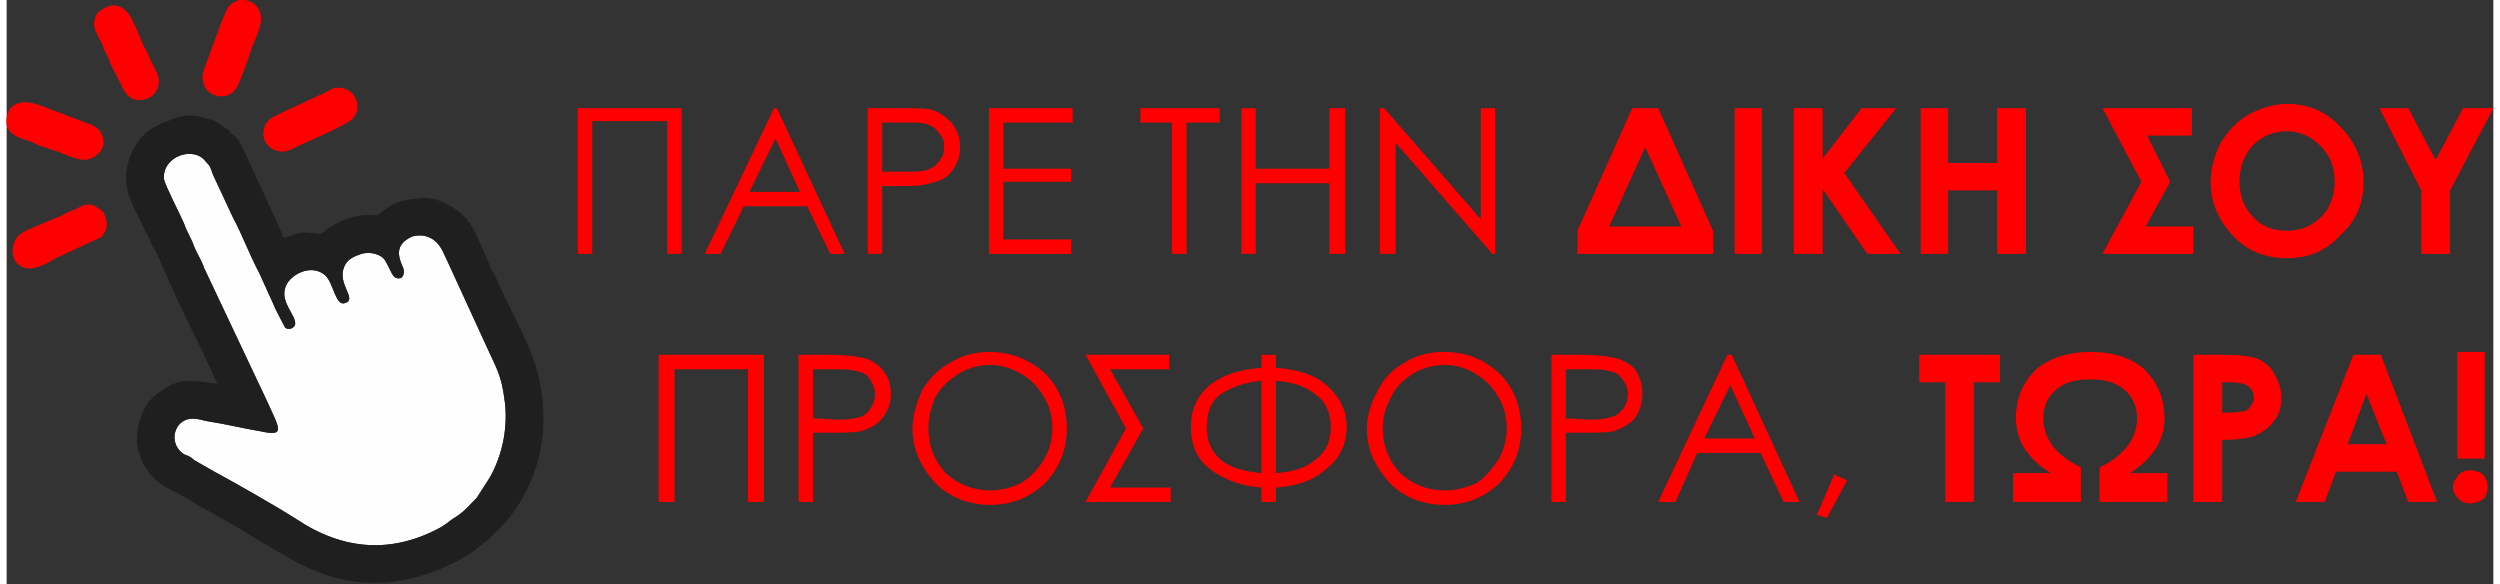
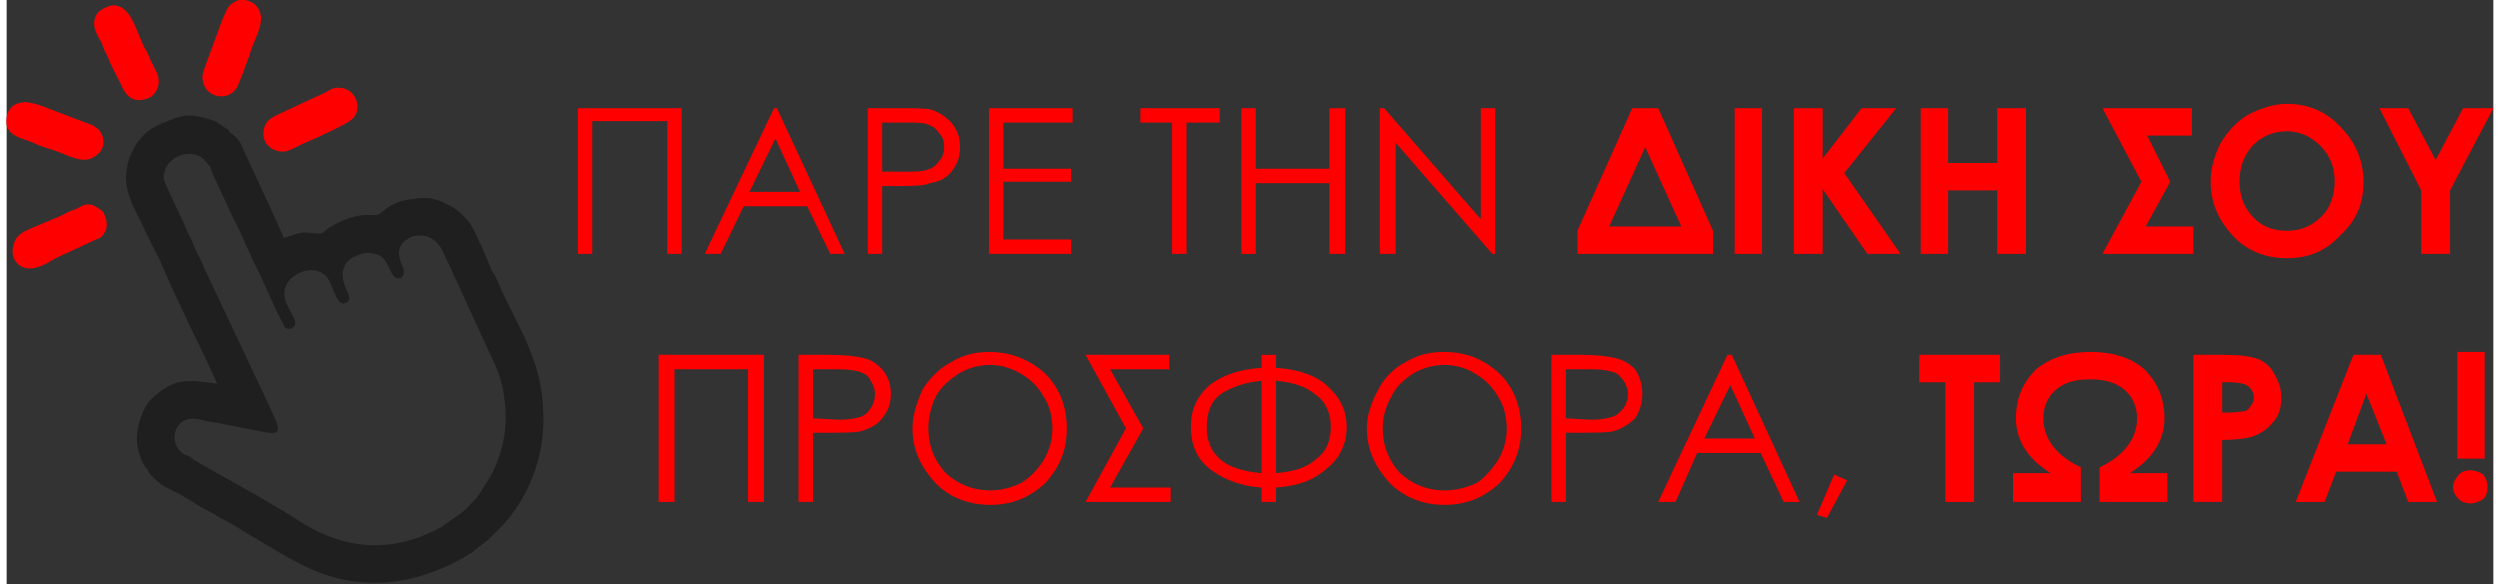
<svg xmlns="http://www.w3.org/2000/svg" xml:space="preserve" width="398px" height="93px" version="1.1" style="shape-rendering:geometricPrecision; text-rendering:geometricPrecision; image-rendering:optimizeQuality; fill-rule:evenodd; clip-rule:evenodd" viewBox="0 0 17.24 4.05">
  <rect x="0" y="0" width="17.24" height="4.05" fill="#333333" stroke="none" />
  <defs>
    <style type="text/css">
   
    .fil1 {fill:#1F1F1F}
    .fil0 {fill:#FEFEFE}
    .fil2 {fill:red}
    .fil3 {fill:red;fill-rule:nonzero}
   
  </style>
  </defs>
  <g id="Слой_x0020_1">
-     <path class="fil0" d="M2.01 3.6c0.33,0.22 0.67,0.24 1.01,0.05 0.06,-0.04 0.05,-0.04 0.1,-0.07 0.06,-0.04 0.09,-0.08 0.14,-0.13l0.09 -0.14c0.09,-0.16 0.13,-0.36 0.1,-0.55 -0.02,-0.15 -0.05,-0.2 -0.11,-0.33l-0.28 -0.61c-0.03,-0.06 -0.04,-0.1 -0.08,-0.14 -0.04,-0.04 -0.1,-0.06 -0.17,-0.04 -0.13,0.06 -0.09,0.15 -0.06,0.22 0.01,0.03 0,0.07 -0.03,0.07 -0.05,0 -0.05,-0.05 -0.1,-0.13 -0.02,-0.03 -0.09,-0.06 -0.16,-0.04 -0.06,0.02 -0.1,0.04 -0.12,0.09 -0.05,0.12 0.09,0.22 0.01,0.25 -0.07,0.03 -0.08,-0.13 -0.14,-0.19 -0.1,-0.09 -0.26,0 -0.28,0.09 -0.03,0.1 0.08,0.19 0.07,0.25 -0.01,0.03 -0.05,0.04 -0.07,0.02 -0.01,-0.02 -0.07,-0.13 -0.08,-0.16l-0.1 -0.22c-0.06,-0.11 -0.12,-0.27 -0.18,-0.38l-0.14 -0.3c-0.02,-0.05 -0.01,-0.05 -0.05,-0.09 -0.08,-0.11 -0.3,-0.04 -0.29,0.12 0.01,0.05 0.11,0.24 0.14,0.31 0.02,0.06 0.05,0.1 0.07,0.16 0.02,0.05 0.05,0.09 0.07,0.15l0.43 0.91c0.09,0.2 0.14,0.26 -0.04,0.22 -0.12,-0.02 -0.24,-0.05 -0.37,-0.07 -0.08,-0.02 -0.13,-0.03 -0.18,0.01 -0.06,0.05 -0.07,0.16 0.02,0.22 0.03,0.01 0.05,0.02 0.07,0.04 0.05,0.03 0.09,0.05 0.14,0.08 0.13,0.07 0.43,0.24 0.57,0.33z" />
    <path class="fil1" d="M1.09 1.24c-0.01,-0.16 0.21,-0.23 0.29,-0.12 0.04,0.04 0.03,0.04 0.05,0.09l0.14 0.3c0.06,0.11 0.12,0.27 0.18,0.38l0.1 0.22c0.01,0.03 0.07,0.14 0.08,0.16 0.02,0.02 0.06,0.01 0.07,-0.02 0.01,-0.06 -0.1,-0.15 -0.07,-0.25 0.02,-0.09 0.18,-0.18 0.28,-0.09 0.06,0.06 0.07,0.22 0.14,0.19 0.08,-0.03 -0.06,-0.13 -0.01,-0.25 0.02,-0.05 0.06,-0.07 0.12,-0.09 0.07,-0.02 0.14,0.01 0.16,0.04 0.05,0.08 0.05,0.13 0.1,0.13 0.03,0 0.04,-0.04 0.03,-0.07 -0.03,-0.07 -0.07,-0.16 0.06,-0.22 0.07,-0.02 0.13,0 0.17,0.04 0.04,0.04 0.05,0.08 0.08,0.14l0.28 0.61c0.06,0.13 0.09,0.18 0.11,0.33 0.03,0.19 -0.01,0.39 -0.1,0.55l-0.09 0.14c-0.05,0.05 -0.08,0.09 -0.14,0.13 -0.05,0.03 -0.04,0.03 -0.1,0.07 -0.34,0.19 -0.68,0.17 -1.01,-0.05 -0.14,-0.09 -0.44,-0.26 -0.57,-0.33 -0.05,-0.03 -0.09,-0.05 -0.14,-0.08 -0.02,-0.02 -0.04,-0.03 -0.07,-0.04 -0.09,-0.06 -0.08,-0.17 -0.02,-0.22 0.05,-0.04 0.1,-0.03 0.18,-0.01 0.13,0.02 0.25,0.05 0.37,0.07 0.18,0.04 0.13,-0.02 0.04,-0.22l-0.43 -0.91c-0.02,-0.06 -0.05,-0.1 -0.07,-0.15 -0.02,-0.06 -0.05,-0.1 -0.07,-0.16 -0.03,-0.07 -0.13,-0.26 -0.14,-0.31zm0.37 1.42c-0.09,-0.01 -0.18,-0.03 -0.27,-0.01 -0.07,0.02 -0.14,0.07 -0.19,0.12 -0.04,0.04 -0.08,0.13 -0.09,0.2 -0.01,0.05 -0.01,0.09 0,0.14 0.01,0.03 0.02,0.08 0.04,0.11 0.01,0.02 0.02,0.03 0.03,0.04 0,0.01 0.01,0.02 0.01,0.02 0.03,0.04 0.07,0.07 0.1,0.09 0.04,0.02 0.07,0.04 0.1,0.05 0.03,0.02 0.07,0.04 0.1,0.06 0.06,0.04 0.13,0.07 0.19,0.11 0.06,0.03 0.13,0.07 0.19,0.11 0.28,0.16 0.5,0.33 0.85,0.34 0.24,0.01 0.5,-0.08 0.69,-0.2 0.02,-0.01 0.03,-0.02 0.04,-0.03l0.09 -0.07c0.01,-0.01 0.02,-0.02 0.04,-0.04 0.18,-0.16 0.36,-0.47 0.34,-0.85 -0.01,-0.37 -0.19,-0.6 -0.33,-0.93 -0.01,-0.02 -0.02,-0.03 -0.03,-0.05 -0.02,-0.06 -0.11,-0.26 -0.14,-0.31 -0.01,-0.02 -0.02,-0.02 -0.03,-0.04l-0.04 -0.04c-0.01,-0.01 -0.06,-0.05 -0.09,-0.06 -0.07,-0.04 -0.14,-0.06 -0.24,-0.04 -0.16,0.01 -0.23,0.11 -0.25,0.11 -0.01,0 -0.06,0 -0.07,0 -0.1,0 -0.21,0.05 -0.28,0.1 -0.01,0.01 -0.03,0.03 -0.05,0.03 -0.14,-0.01 -0.09,-0.02 -0.25,0.03 0,-0.02 -0.28,-0.61 -0.3,-0.66 -0.02,-0.03 -0.04,-0.05 -0.07,-0.07 -0.01,-0.02 -0.01,-0.02 -0.03,-0.03 -0.06,-0.04 -0.06,-0.05 -0.14,-0.07 -0.14,-0.04 -0.19,-0.01 -0.29,0.03 -0.01,0 -0.02,0 -0.02,0.01 -0.11,0.04 -0.18,0.13 -0.22,0.24 -0.07,0.21 0.04,0.34 0.12,0.52 0.02,0.03 0.03,0.07 0.05,0.1 0.04,0.07 0.13,0.29 0.17,0.37 0.03,0.06 0.06,0.13 0.09,0.19 0.06,0.12 0.13,0.27 0.18,0.38z" />
    <path class="fil2" d="M0.72 0.04c-0.04,0.01 -0.07,0.03 -0.09,0.05 -0.05,0.08 -0.01,0.14 0.03,0.21 0.01,0.03 0.02,0.06 0.04,0.09 0.02,0.06 0.06,0.13 0.09,0.19 0.03,0.07 0.07,0.13 0.16,0.11 0.07,-0.01 0.12,-0.08 0.1,-0.16 -0.01,-0.04 -0.03,-0.06 -0.04,-0.09 -0.02,-0.03 -0.03,-0.08 -0.05,-0.1 -0.05,-0.1 -0.08,-0.22 -0.14,-0.27 -0.02,-0.02 -0.06,-0.04 -0.1,-0.03z" />
    <path class="fil2" d="M1.61 0c-0.08,0.03 -0.08,0.06 -0.12,0.15l-0.11 0.3c-0.01,0.03 -0.03,0.07 -0.02,0.11 0.02,0.12 0.18,0.15 0.24,0.04 0.01,-0.02 0.08,-0.2 0.09,-0.24 0.03,-0.1 0.13,-0.24 0.03,-0.33 -0.02,-0.02 -0.08,-0.04 -0.11,-0.03z" />
    <path class="fil2" d="M2.28 0.61c-0.03,0 -0.06,0.03 -0.09,0.04l-0.28 0.13c-0.06,0.03 -0.13,0.05 -0.13,0.15 0,0.08 0.08,0.13 0.15,0.12 0.05,-0.01 0.11,-0.05 0.14,-0.06 0.07,-0.03 0.29,-0.13 0.32,-0.16 0.09,-0.07 0.03,-0.24 -0.11,-0.22z" />
    <path class="fil2" d="M0.69 1.59c0.01,-0.04 0,-0.08 -0.02,-0.12 -0.01,-0.01 -0.05,-0.04 -0.08,-0.05 -0.05,-0.01 -0.07,0.01 -0.11,0.03 -0.03,0.01 -0.06,0.02 -0.09,0.04l-0.19 0.08c-0.07,0.03 -0.13,0.05 -0.15,0.12 -0.03,0.09 0.02,0.16 0.09,0.17 0.07,0.01 0.15,-0.04 0.2,-0.07l0.28 -0.13c0.04,-0.01 0.05,-0.03 0.07,-0.07z" />
    <path class="fil2" d="M0.11 0.71c-0.09,0.01 -0.12,0.08 -0.11,0.16 0.02,0.07 0.1,0.09 0.16,0.11 0.03,0.01 0.06,0.03 0.1,0.04 0.03,0.01 0.06,0.02 0.09,0.03 0.13,0.05 0.21,0.1 0.3,0 0.03,-0.04 0.03,-0.1 -0.01,-0.15 -0.01,-0.01 -0.03,-0.02 -0.04,-0.03l-0.29 -0.11c-0.05,-0.02 -0.15,-0.06 -0.2,-0.05z" />
    <path class="fil3" d="M4.68 1.76l-0.1 0 0 -0.92 -0.52 0 0 0.92 -0.1 0 0 -1.01 0.72 0 0 1.01zm0.66 -1.01l0.47 1.01 -0.1 0 -0.16 -0.33 -0.44 0 -0.16 0.33 -0.11 0 0.48 -1.01 0.02 0zm-0.01 0.21l-0.18 0.37 0.35 0 -0.17 -0.37zm0.64 -0.21l0.2 0c0.12,0 0.2,0 0.24,0.01 0.06,0.02 0.1,0.05 0.14,0.09 0.04,0.05 0.06,0.1 0.06,0.17 0,0.07 -0.02,0.12 -0.06,0.17 -0.03,0.04 -0.08,0.07 -0.15,0.08 -0.04,0.02 -0.13,0.02 -0.25,0.02l-0.08 0 0 0.47 -0.1 0 0 -1.01zm0.1 0.1l0 0.34 0.17 0c0.07,0 0.12,0 0.16,-0.02 0.03,-0.01 0.05,-0.03 0.07,-0.06 0.02,-0.02 0.03,-0.06 0.03,-0.09 0,-0.04 -0.01,-0.07 -0.03,-0.09 -0.02,-0.03 -0.04,-0.05 -0.07,-0.06 -0.03,-0.02 -0.08,-0.02 -0.15,-0.02l-0.18 0zm0.74 -0.1l0.58 0 0 0.1 -0.48 0 0 0.32 0.47 0 0 0.09 -0.47 0 0 0.4 0.47 0 0 0.1 -0.57 0 0 -1.01zm1.05 0.1l0 -0.1 0.55 0 0 0.1 -0.23 0 0 0.91 -0.1 0 0 -0.91 -0.22 0zm0.7 -0.1l0.1 0 0 0.42 0.51 0 0 -0.42 0.11 0 0 1.01 -0.11 0 0 -0.49 -0.51 0 0 0.49 -0.1 0 0 -1.01zm0.96 1.01l0 -1.01 0.03 0 0.67 0.77 0 -0.77 0.1 0 0 1.01 -0.02 0 -0.67 -0.77 0 0.77 -0.11 0zm-4.27 1.72l-0.11 0 0 -0.92 -0.51 0 0 0.92 -0.11 0 0 -1.02 0.73 0 0 1.02zm0.24 -1.02l0.2 0c0.12,0 0.2,0.01 0.24,0.02 0.06,0.01 0.1,0.04 0.14,0.08 0.04,0.05 0.06,0.1 0.06,0.17 0,0.07 -0.02,0.12 -0.06,0.17 -0.03,0.04 -0.08,0.07 -0.15,0.09 -0.04,0.01 -0.13,0.01 -0.25,0.01l-0.08 0 0 0.48 -0.1 0 0 -1.02zm0.1 0.1l0 0.34 0.18 0.01c0.06,0 0.12,-0.01 0.15,-0.02 0.03,-0.01 0.06,-0.04 0.07,-0.06 0.02,-0.03 0.03,-0.06 0.03,-0.1 0,-0.03 -0.01,-0.06 -0.03,-0.09 -0.01,-0.03 -0.04,-0.05 -0.07,-0.06 -0.03,-0.01 -0.08,-0.02 -0.15,-0.02l-0.18 0zm1.22 -0.12c0.15,0 0.28,0.05 0.39,0.15 0.1,0.1 0.15,0.23 0.15,0.38 0,0.15 -0.05,0.27 -0.15,0.38 -0.11,0.1 -0.23,0.15 -0.38,0.15 -0.15,0 -0.28,-0.05 -0.38,-0.15 -0.1,-0.11 -0.16,-0.23 -0.16,-0.38 0,-0.09 0.03,-0.18 0.07,-0.27 0.05,-0.08 0.12,-0.15 0.2,-0.19 0.08,-0.05 0.17,-0.07 0.26,-0.07zm0.01 0.09c-0.08,0 -0.15,0.02 -0.22,0.06 -0.06,0.04 -0.12,0.09 -0.16,0.16 -0.03,0.07 -0.05,0.14 -0.05,0.22 0,0.12 0.04,0.22 0.12,0.31 0.09,0.08 0.19,0.12 0.31,0.12 0.07,0 0.15,-0.02 0.21,-0.05 0.07,-0.04 0.12,-0.1 0.16,-0.16 0.04,-0.07 0.06,-0.14 0.06,-0.22 0,-0.08 -0.02,-0.16 -0.06,-0.22 -0.04,-0.07 -0.09,-0.12 -0.16,-0.16 -0.07,-0.04 -0.14,-0.06 -0.21,-0.06zm1.25 0.95l-0.59 0 0.28 -0.51 -0.28 -0.51 0.58 0 0 0.1 -0.41 0 0.23 0.41 -0.23 0.41 0.42 0 0 0.1zm0.73 -0.1l0 0.1 -0.1 0 0 -0.1c-0.15,-0.01 -0.27,-0.06 -0.36,-0.13 -0.09,-0.07 -0.13,-0.17 -0.13,-0.29 0,-0.12 0.04,-0.21 0.13,-0.29 0.09,-0.07 0.21,-0.11 0.36,-0.12l0 -0.09 0.1 0 0 0.09c0.15,0.01 0.27,0.05 0.35,0.12 0.09,0.08 0.14,0.17 0.14,0.29 0,0.12 -0.05,0.22 -0.14,0.29 -0.09,0.08 -0.2,0.12 -0.35,0.13zm0 -0.74l0 0.64c0.11,-0.01 0.2,-0.03 0.27,-0.09 0.07,-0.05 0.11,-0.12 0.11,-0.23 0,-0.09 -0.03,-0.17 -0.1,-0.22 -0.07,-0.06 -0.16,-0.09 -0.28,-0.1zm-0.1 0.64l0 -0.64c-0.11,0.01 -0.2,0.04 -0.28,0.09 -0.07,0.05 -0.1,0.13 -0.1,0.23 0,0.1 0.03,0.17 0.1,0.23 0.06,0.05 0.16,0.08 0.28,0.09zm1.26 -0.84c0.16,0 0.28,0.05 0.39,0.15 0.1,0.1 0.15,0.23 0.15,0.38 0,0.15 -0.05,0.27 -0.15,0.38 -0.11,0.1 -0.23,0.15 -0.38,0.15 -0.15,0 -0.28,-0.05 -0.38,-0.15 -0.1,-0.11 -0.16,-0.23 -0.16,-0.38 0,-0.09 0.03,-0.18 0.08,-0.27 0.04,-0.08 0.11,-0.15 0.19,-0.19 0.08,-0.05 0.17,-0.07 0.26,-0.07zm0.01 0.09c-0.08,0 -0.15,0.02 -0.22,0.06 -0.06,0.04 -0.12,0.09 -0.15,0.16 -0.04,0.07 -0.06,0.14 -0.06,0.22 0,0.12 0.04,0.22 0.12,0.31 0.09,0.08 0.19,0.12 0.31,0.12 0.08,0 0.15,-0.02 0.22,-0.05 0.06,-0.04 0.11,-0.1 0.15,-0.16 0.04,-0.07 0.06,-0.14 0.06,-0.22 0,-0.08 -0.02,-0.16 -0.06,-0.22 -0.04,-0.07 -0.09,-0.12 -0.16,-0.16 -0.06,-0.04 -0.14,-0.06 -0.21,-0.06zm0.74 -0.07l0.2 0c0.11,0 0.19,0.01 0.23,0.02 0.06,0.01 0.11,0.04 0.15,0.08 0.03,0.05 0.05,0.1 0.05,0.17 0,0.07 -0.02,0.12 -0.05,0.17 -0.04,0.04 -0.09,0.07 -0.15,0.09 -0.05,0.01 -0.13,0.01 -0.26,0.01l-0.07 0 0 0.48 -0.1 0 0 -1.02zm0.1 0.1l0 0.34 0.17 0.01c0.07,0 0.12,-0.01 0.15,-0.02 0.04,-0.01 0.06,-0.04 0.08,-0.06 0.02,-0.03 0.03,-0.06 0.03,-0.1 0,-0.03 -0.01,-0.06 -0.03,-0.09 -0.02,-0.03 -0.04,-0.05 -0.07,-0.06 -0.03,-0.01 -0.08,-0.02 -0.15,-0.02l-0.18 0zm1.15 -0.1l0.47 1.02 -0.11 0 -0.16 -0.34 -0.44 0 -0.15 0.34 -0.12 0 0.48 -1.02 0.03 0zm-0.01 0.21l-0.18 0.37 0.35 0 -0.17 -0.37zm0.72 0.62l0.09 0.04 -0.14 0.26 -0.07 -0.02 0.12 -0.28zm-0.84 -1.53l-0.94 0 0 -0.16 0.38 -0.85 0.18 0 0.38 0.85 0 0.16zm-0.22 -0.19l-0.25 -0.55 -0.25 0.55 0.5 0zm0.37 -0.82l0.19 0 0 1.01 -0.19 0 0 -1.01zm0.41 0l0.2 0 0 0.35 0.27 -0.35 0.24 0 -0.36 0.45 0.39 0.56 -0.23 0 -0.31 -0.45 0 0.45 -0.2 0 0 -1.01zm0.88 0l0.19 0 0 0.38 0.34 0 0 -0.38 0.2 0 0 1.01 -0.2 0 0 -0.44 -0.34 0 0 0.44 -0.19 0 0 -1.01zm1.26 1.01l0.27 -0.5 -0.27 -0.51 0.62 0 0 0.19 -0.31 0 0.16 0.32 -0.17 0.31 0.33 0 0 0.19 -0.63 0zm1.28 -1.04c0.14,0 0.27,0.05 0.37,0.16 0.1,0.1 0.16,0.23 0.16,0.38 0,0.15 -0.05,0.27 -0.16,0.37 -0.1,0.11 -0.22,0.16 -0.37,0.16 -0.15,0 -0.28,-0.05 -0.38,-0.16 -0.1,-0.11 -0.15,-0.23 -0.15,-0.37 0,-0.1 0.03,-0.19 0.07,-0.27 0.05,-0.08 0.11,-0.15 0.2,-0.2 0.08,-0.04 0.17,-0.07 0.26,-0.07zm0 0.19c-0.09,0 -0.17,0.03 -0.24,0.1 -0.06,0.07 -0.09,0.15 -0.09,0.25 0,0.11 0.04,0.2 0.12,0.27 0.06,0.05 0.13,0.07 0.21,0.07 0.09,0 0.17,-0.03 0.24,-0.1 0.06,-0.06 0.09,-0.15 0.09,-0.24 0,-0.1 -0.03,-0.18 -0.1,-0.25 -0.06,-0.06 -0.14,-0.1 -0.23,-0.1zm0.64 -0.16l0.2 0 0.19 0.36 0.19 -0.36 0.21 0 -0.3 0.57 0 0.44 -0.2 0 0 -0.44 -0.29 -0.57zm-3.19 1.71l0.56 0 0 0.19 -0.18 0 0 0.83 -0.2 0 0 -0.83 -0.18 0 0 -0.19zm1.46 0.82l0.26 0 0 0.2 -0.47 0 0 -0.24c0.17,-0.08 0.26,-0.2 0.26,-0.34 0,-0.08 -0.03,-0.15 -0.09,-0.2 -0.06,-0.05 -0.14,-0.07 -0.23,-0.07 -0.11,0 -0.18,0.02 -0.24,0.07 -0.06,0.05 -0.09,0.12 -0.09,0.2 0,0.14 0.09,0.26 0.26,0.34l0 0.24 -0.47 0 0 -0.2 0.26 0c-0.16,-0.1 -0.24,-0.23 -0.24,-0.38 0,-0.14 0.05,-0.25 0.14,-0.34 0.1,-0.08 0.22,-0.12 0.38,-0.12 0.15,0 0.28,0.04 0.37,0.12 0.09,0.09 0.14,0.2 0.14,0.34 0,0.15 -0.08,0.28 -0.24,0.38zm0.44 -0.82l0.21 0c0.11,0 0.19,0.01 0.24,0.03 0.05,0.02 0.09,0.06 0.11,0.1 0.03,0.05 0.05,0.1 0.05,0.17 0,0.07 -0.02,0.13 -0.06,0.17 -0.04,0.05 -0.09,0.08 -0.15,0.1 -0.04,0.01 -0.11,0.02 -0.2,0.02l0 0.43 -0.2 0 0 -1.02zm0.2 0.4l0.06 0c0.05,0 0.08,-0.01 0.1,-0.01 0.02,-0.01 0.03,-0.02 0.04,-0.04 0.01,-0.01 0.02,-0.03 0.02,-0.05 0,-0.04 -0.02,-0.07 -0.05,-0.09 -0.02,-0.01 -0.06,-0.02 -0.12,-0.02l-0.05 0 0 0.21zm0.91 -0.4l0.19 0 0.39 1.02 -0.2 0 -0.08 -0.21 -0.42 0 -0.08 0.21 -0.2 0 0.4 -1.02zm0.09 0.27l-0.13 0.35 0.27 0 -0.14 -0.35zm0.63 -0.29l0.19 0 0 0.74 -0.19 0 0 -0.74zm0.09 0.82c0.03,0 0.06,0.01 0.09,0.03 0.02,0.03 0.03,0.05 0.03,0.09 0,0.03 -0.01,0.06 -0.03,0.08 -0.03,0.02 -0.06,0.03 -0.09,0.03 -0.03,0 -0.06,-0.01 -0.08,-0.03 -0.02,-0.02 -0.04,-0.05 -0.04,-0.08 0,-0.04 0.02,-0.06 0.04,-0.09 0.02,-0.02 0.05,-0.03 0.08,-0.03z" />
  </g>
</svg>